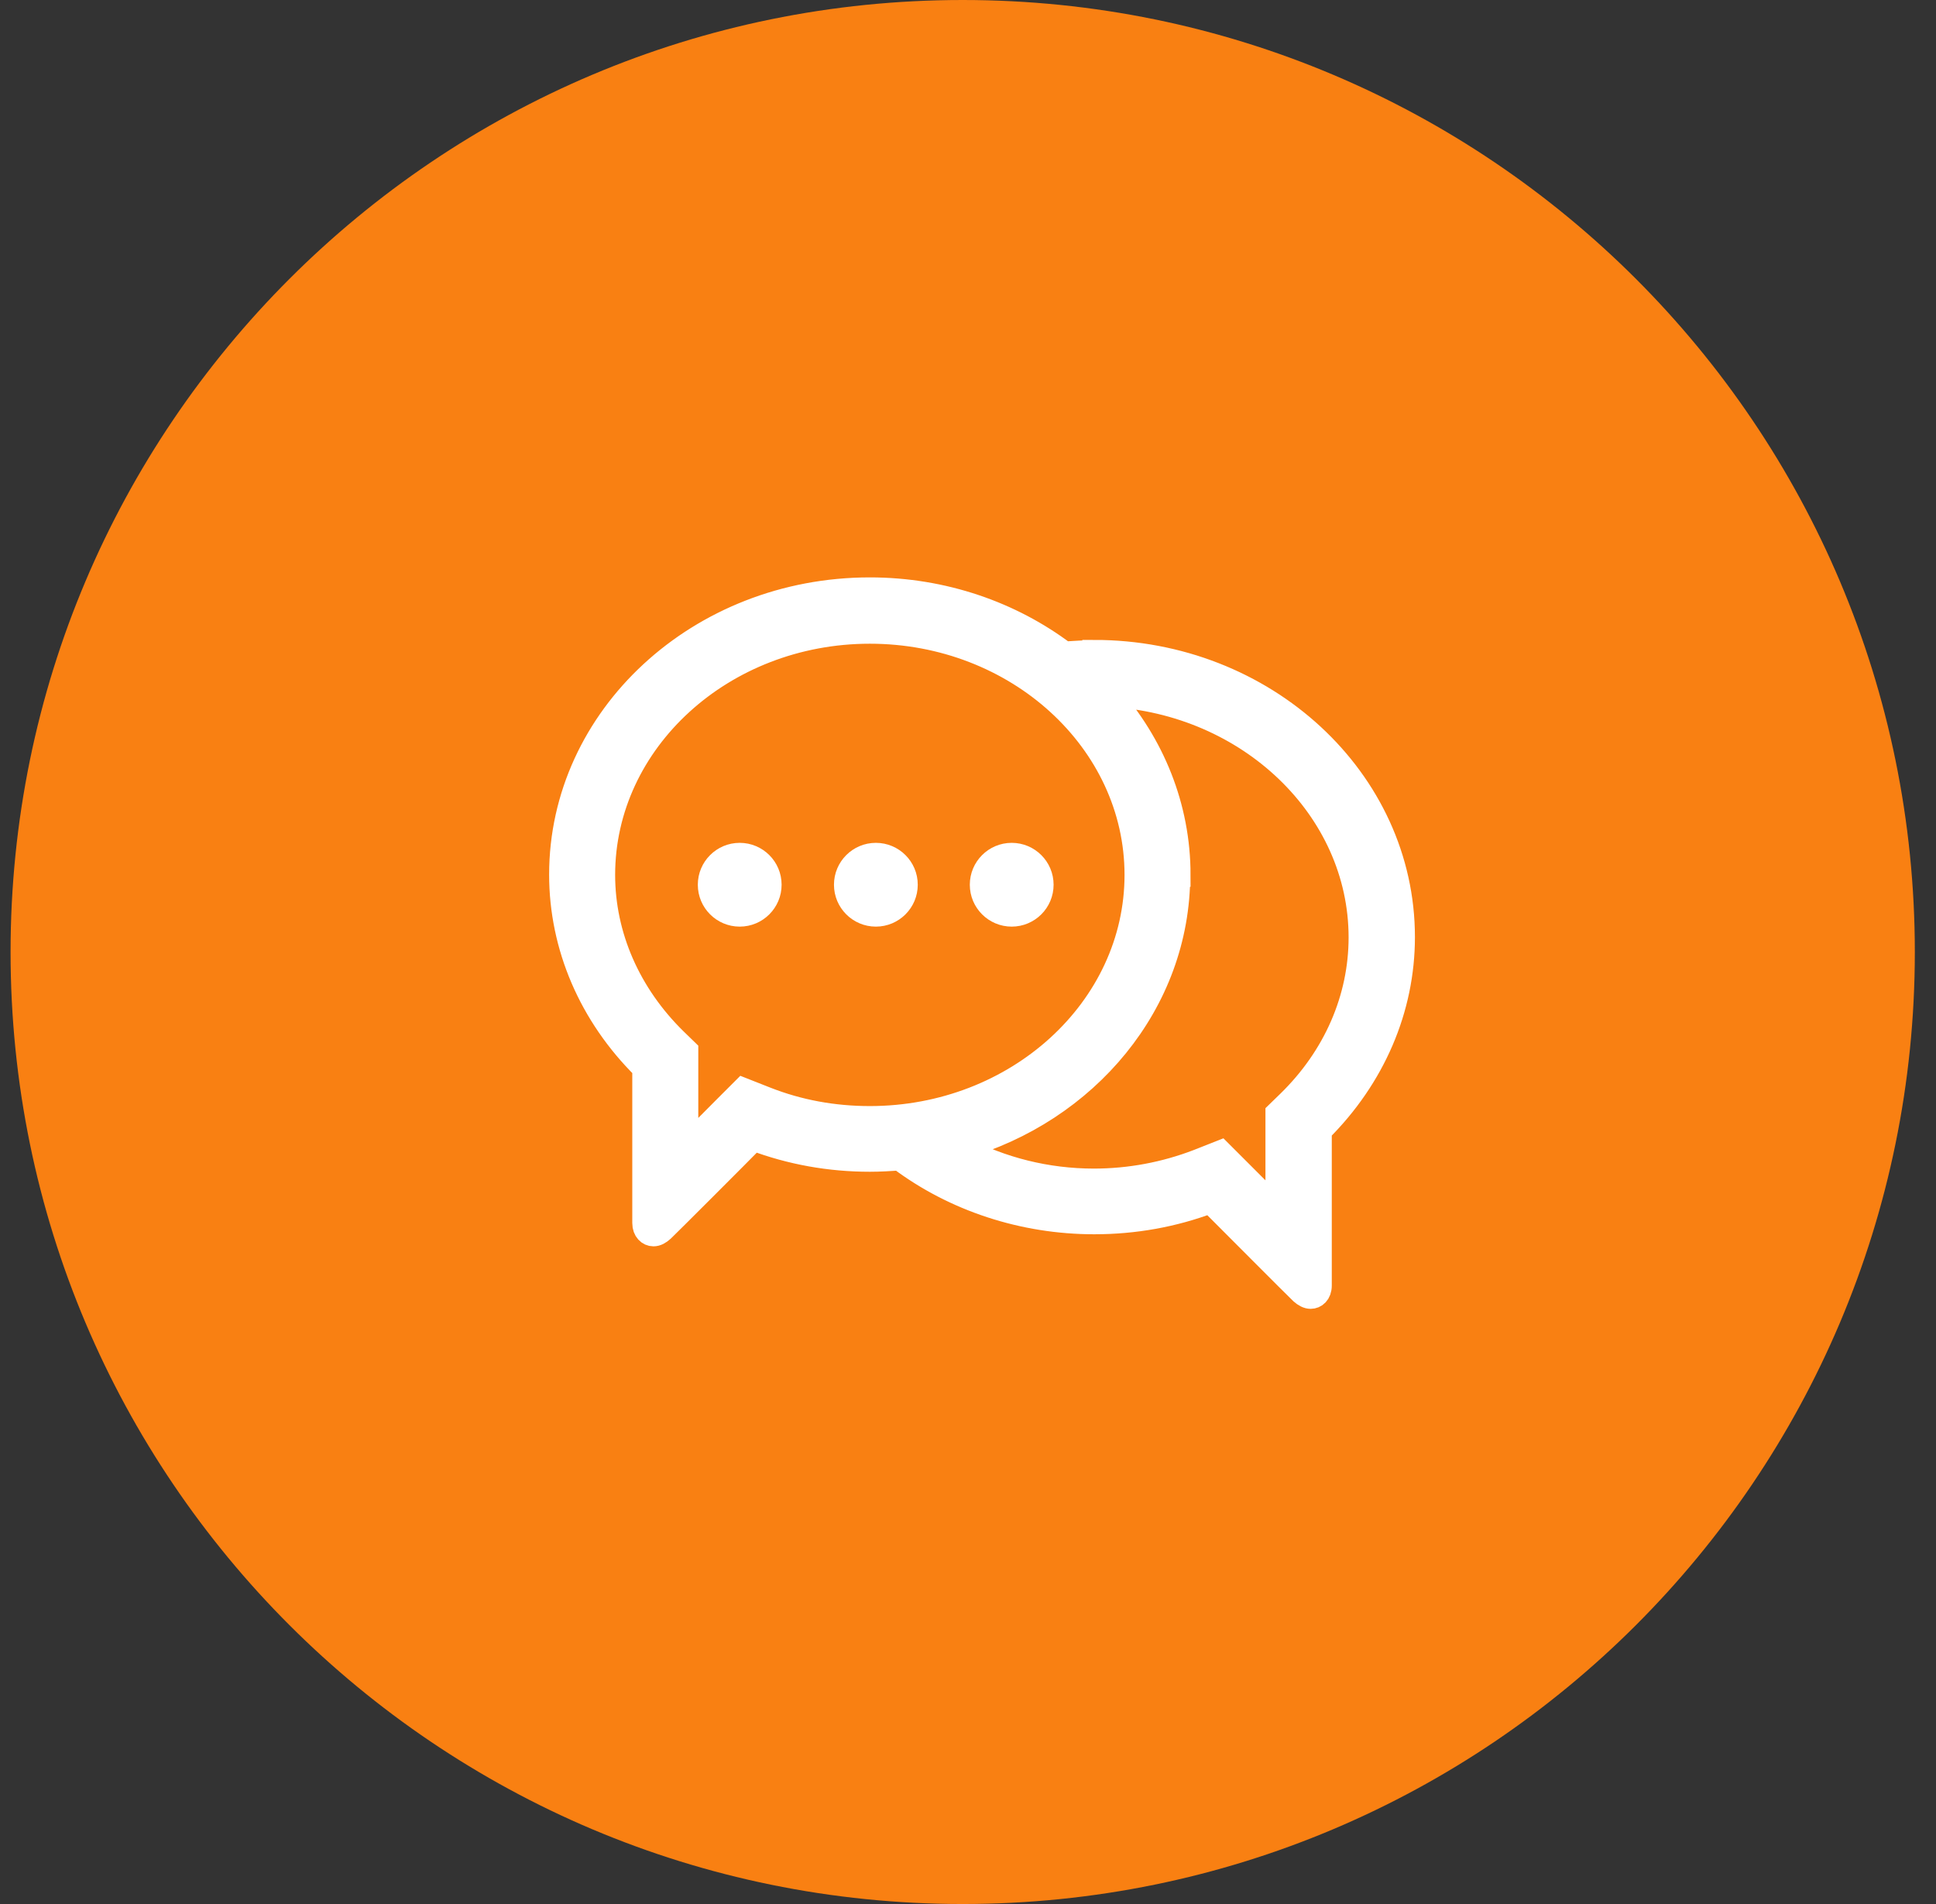
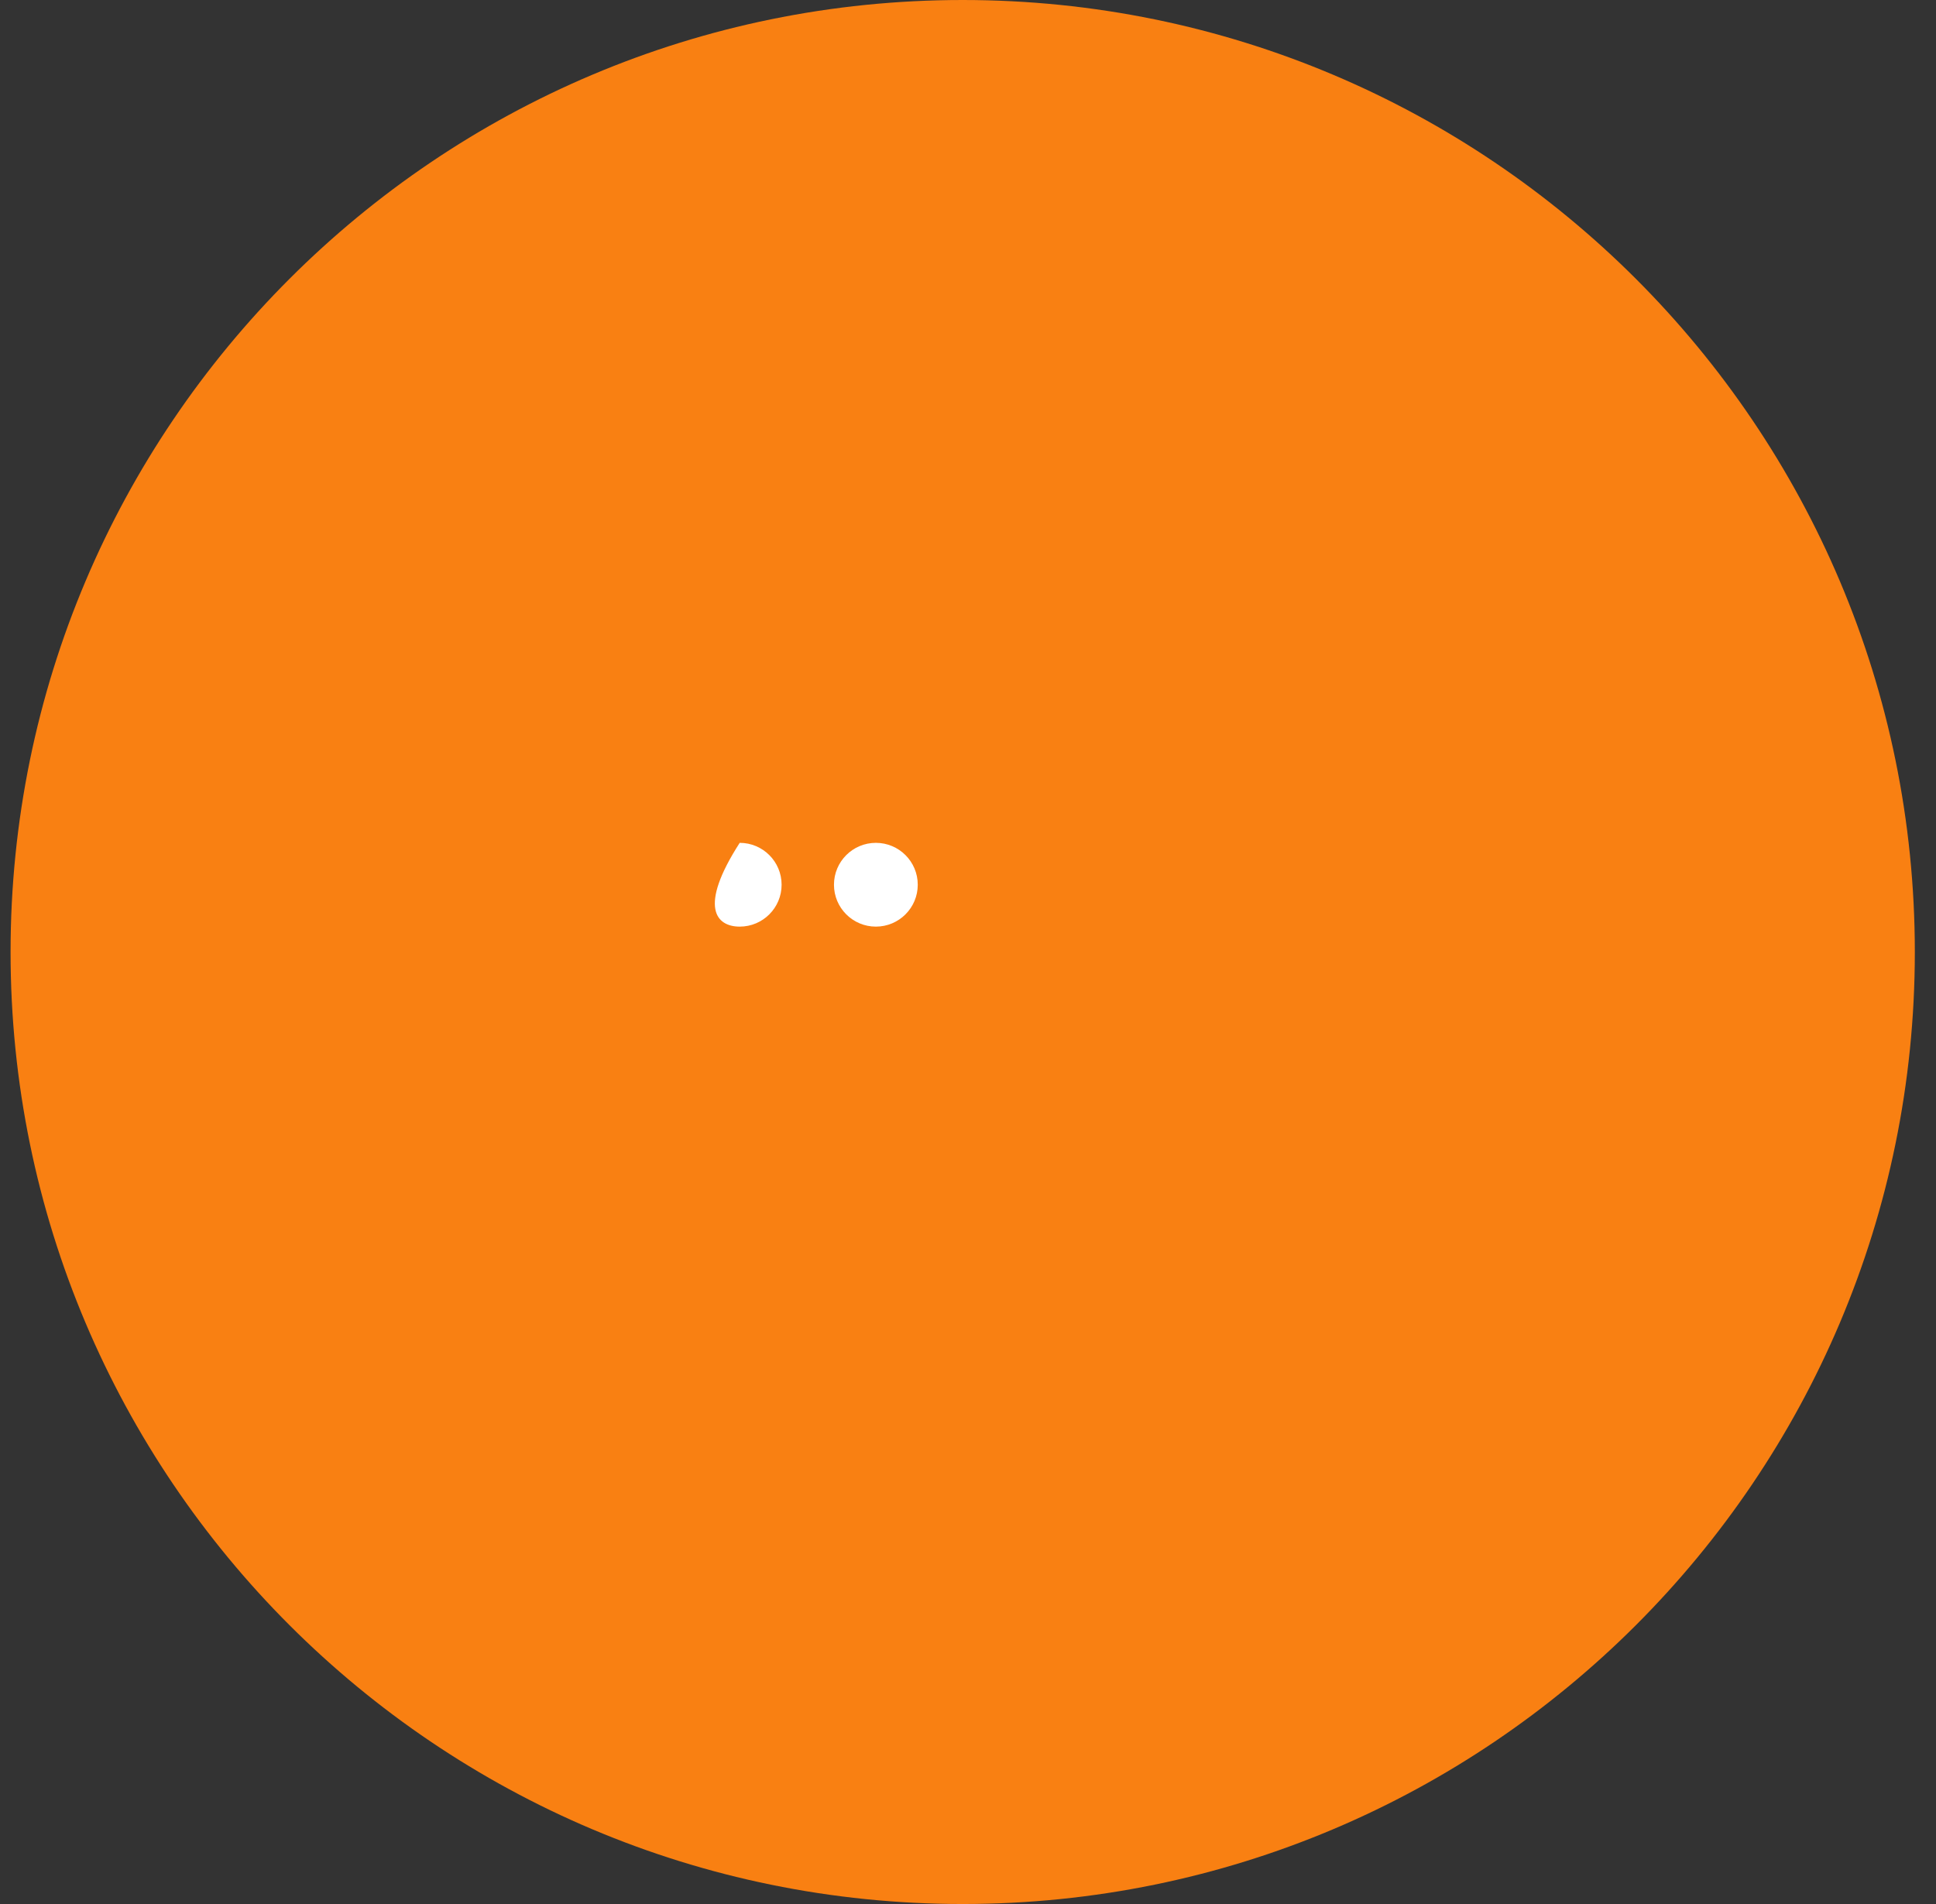
<svg xmlns="http://www.w3.org/2000/svg" width="61" height="60" viewBox="0 0 61 60" fill="none">
  <rect x="0" y="0" width="61" height="60" fill="#333333" stroke="none" />
  <g clip-path="url(#clip0_813_954)">
    <path d="M30.333 0C46.9 0 60.333 13.434 60.333 30C60.333 46.566 46.9 60 30.333 60C13.767 60 0.333 46.566 0.333 30C0.333 13.434 13.767 0 30.333 0Z" fill="#F98012" />
-     <path d="M34.477 20.55C34.167 20.55 33.847 20.57 33.537 20.59C31.867 19.33 29.727 18.57 27.407 18.57C22.037 18.57 17.677 22.6 17.677 27.56C17.677 29.82 18.607 31.99 20.297 33.66V38.54C20.297 38.78 20.447 38.9 20.587 38.9C20.687 38.9 20.777 38.85 20.877 38.76C21.047 38.6 23.297 36.35 23.747 35.89C24.917 36.33 26.147 36.55 27.407 36.55C27.727 36.55 28.037 36.53 28.347 36.51C30.077 37.81 32.247 38.52 34.477 38.52C35.737 38.52 36.977 38.3 38.137 37.86C38.597 38.32 40.837 40.57 41.007 40.73C41.107 40.82 41.207 40.87 41.297 40.87C41.437 40.87 41.587 40.76 41.587 40.51V35.63C43.277 33.95 44.207 31.79 44.207 29.53C44.207 24.57 39.847 20.54 34.477 20.54V20.55ZM21.277 32.77C19.817 31.34 19.007 29.49 19.007 27.57C19.007 23.35 22.777 19.91 27.407 19.91C32.037 19.91 35.807 23.35 35.807 27.57C35.807 31.79 32.037 35.23 27.407 35.23C26.267 35.23 25.167 35.03 24.127 34.62L23.417 34.34L22.877 34.88C22.507 35.25 22.067 35.7 21.627 36.13V33.11L21.277 32.77ZM37.137 27.57C37.137 25.42 36.317 23.45 34.947 21.9C39.347 22.13 42.867 25.48 42.867 29.54C42.867 31.46 42.067 33.31 40.597 34.74L40.247 35.08V38.1L38.457 36.31L37.747 36.59C36.707 36.99 35.597 37.2 34.467 37.2C32.987 37.2 31.547 36.84 30.267 36.16C34.237 35.03 37.127 31.6 37.127 27.57H37.137Z" fill="white" stroke="white" stroke-width="0.75" stroke-miterlimit="10" />
-     <path d="M23.307 29.2C24.036 29.2 24.627 28.609 24.627 27.88C24.627 27.151 24.036 26.56 23.307 26.56C22.578 26.56 21.987 27.151 21.987 27.88C21.987 28.609 22.578 29.2 23.307 29.2Z" fill="white" />
+     <path d="M23.307 29.2C24.036 29.2 24.627 28.609 24.627 27.88C24.627 27.151 24.036 26.56 23.307 26.56C21.987 28.609 22.578 29.2 23.307 29.2Z" fill="white" />
    <path d="M27.597 29.2C28.326 29.2 28.917 28.609 28.917 27.88C28.917 27.151 28.326 26.56 27.597 26.56C26.868 26.56 26.277 27.151 26.277 27.88C26.277 28.609 26.868 29.2 27.597 29.2Z" fill="white" />
-     <path d="M31.877 29.2C32.606 29.2 33.197 28.609 33.197 27.88C33.197 27.151 32.606 26.56 31.877 26.56C31.148 26.56 30.557 27.151 30.557 27.88C30.557 28.609 31.148 29.2 31.877 29.2Z" fill="white" />
  </g>
  <defs>
    <clipPath id="clip0_813_954">
      <rect width="60" height="60" fill="white" transform="translate(0.333)" />
    </clipPath>
  </defs>
</svg>